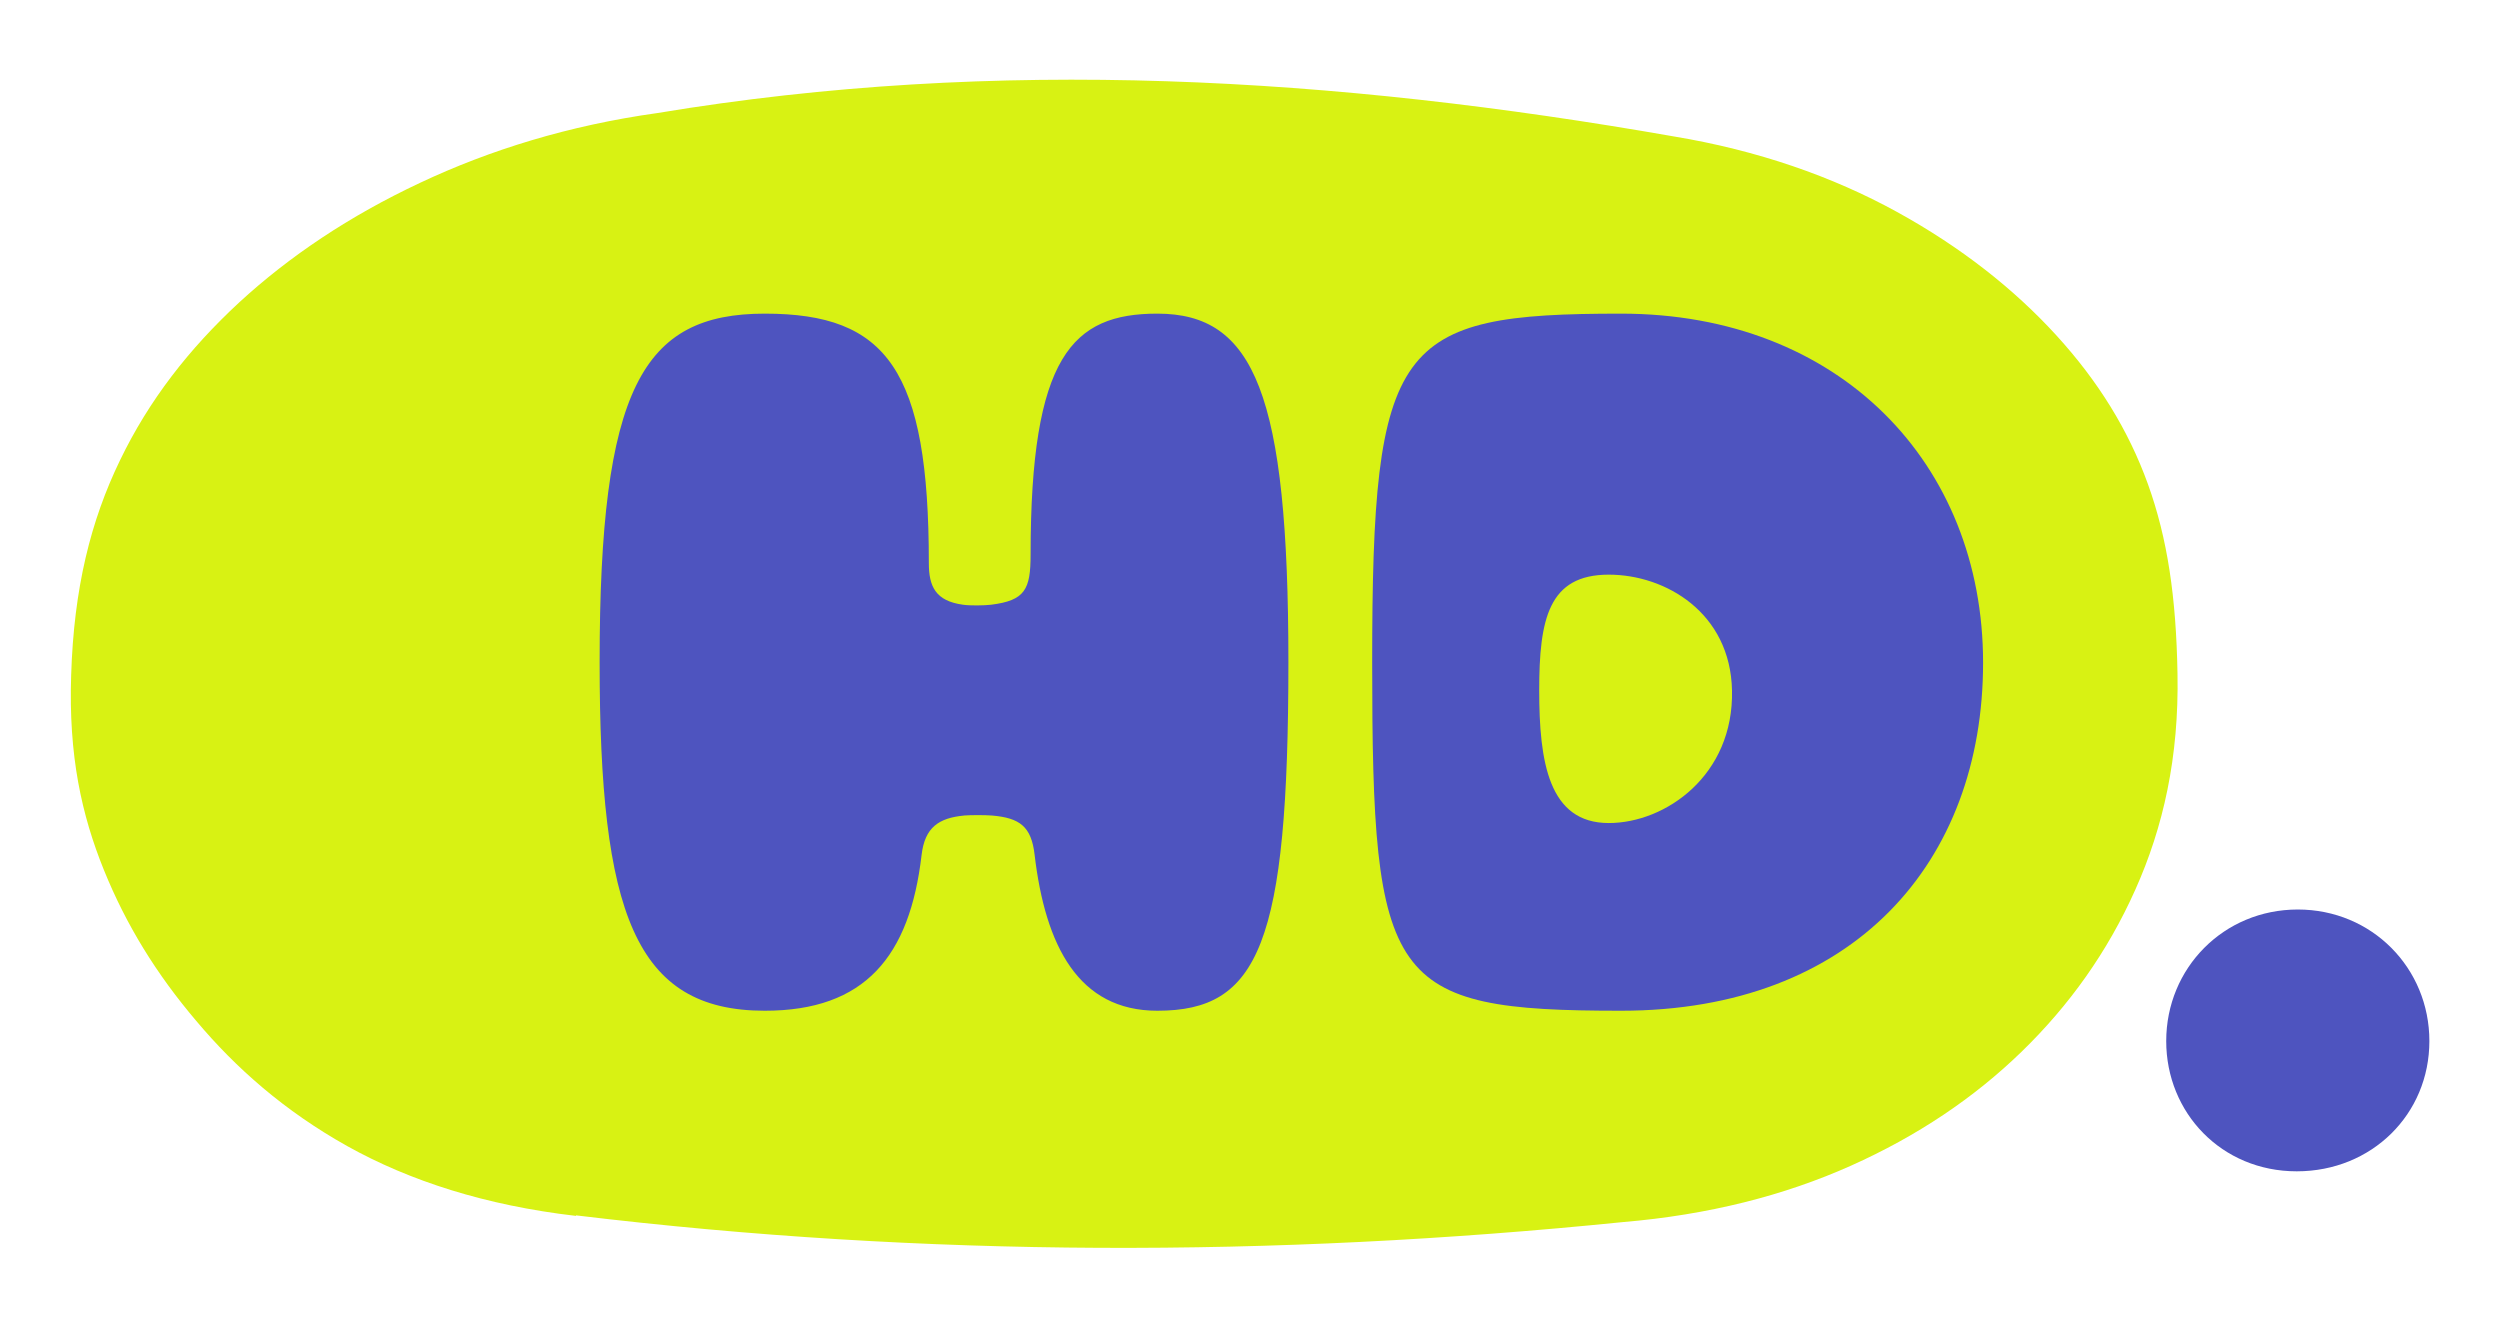
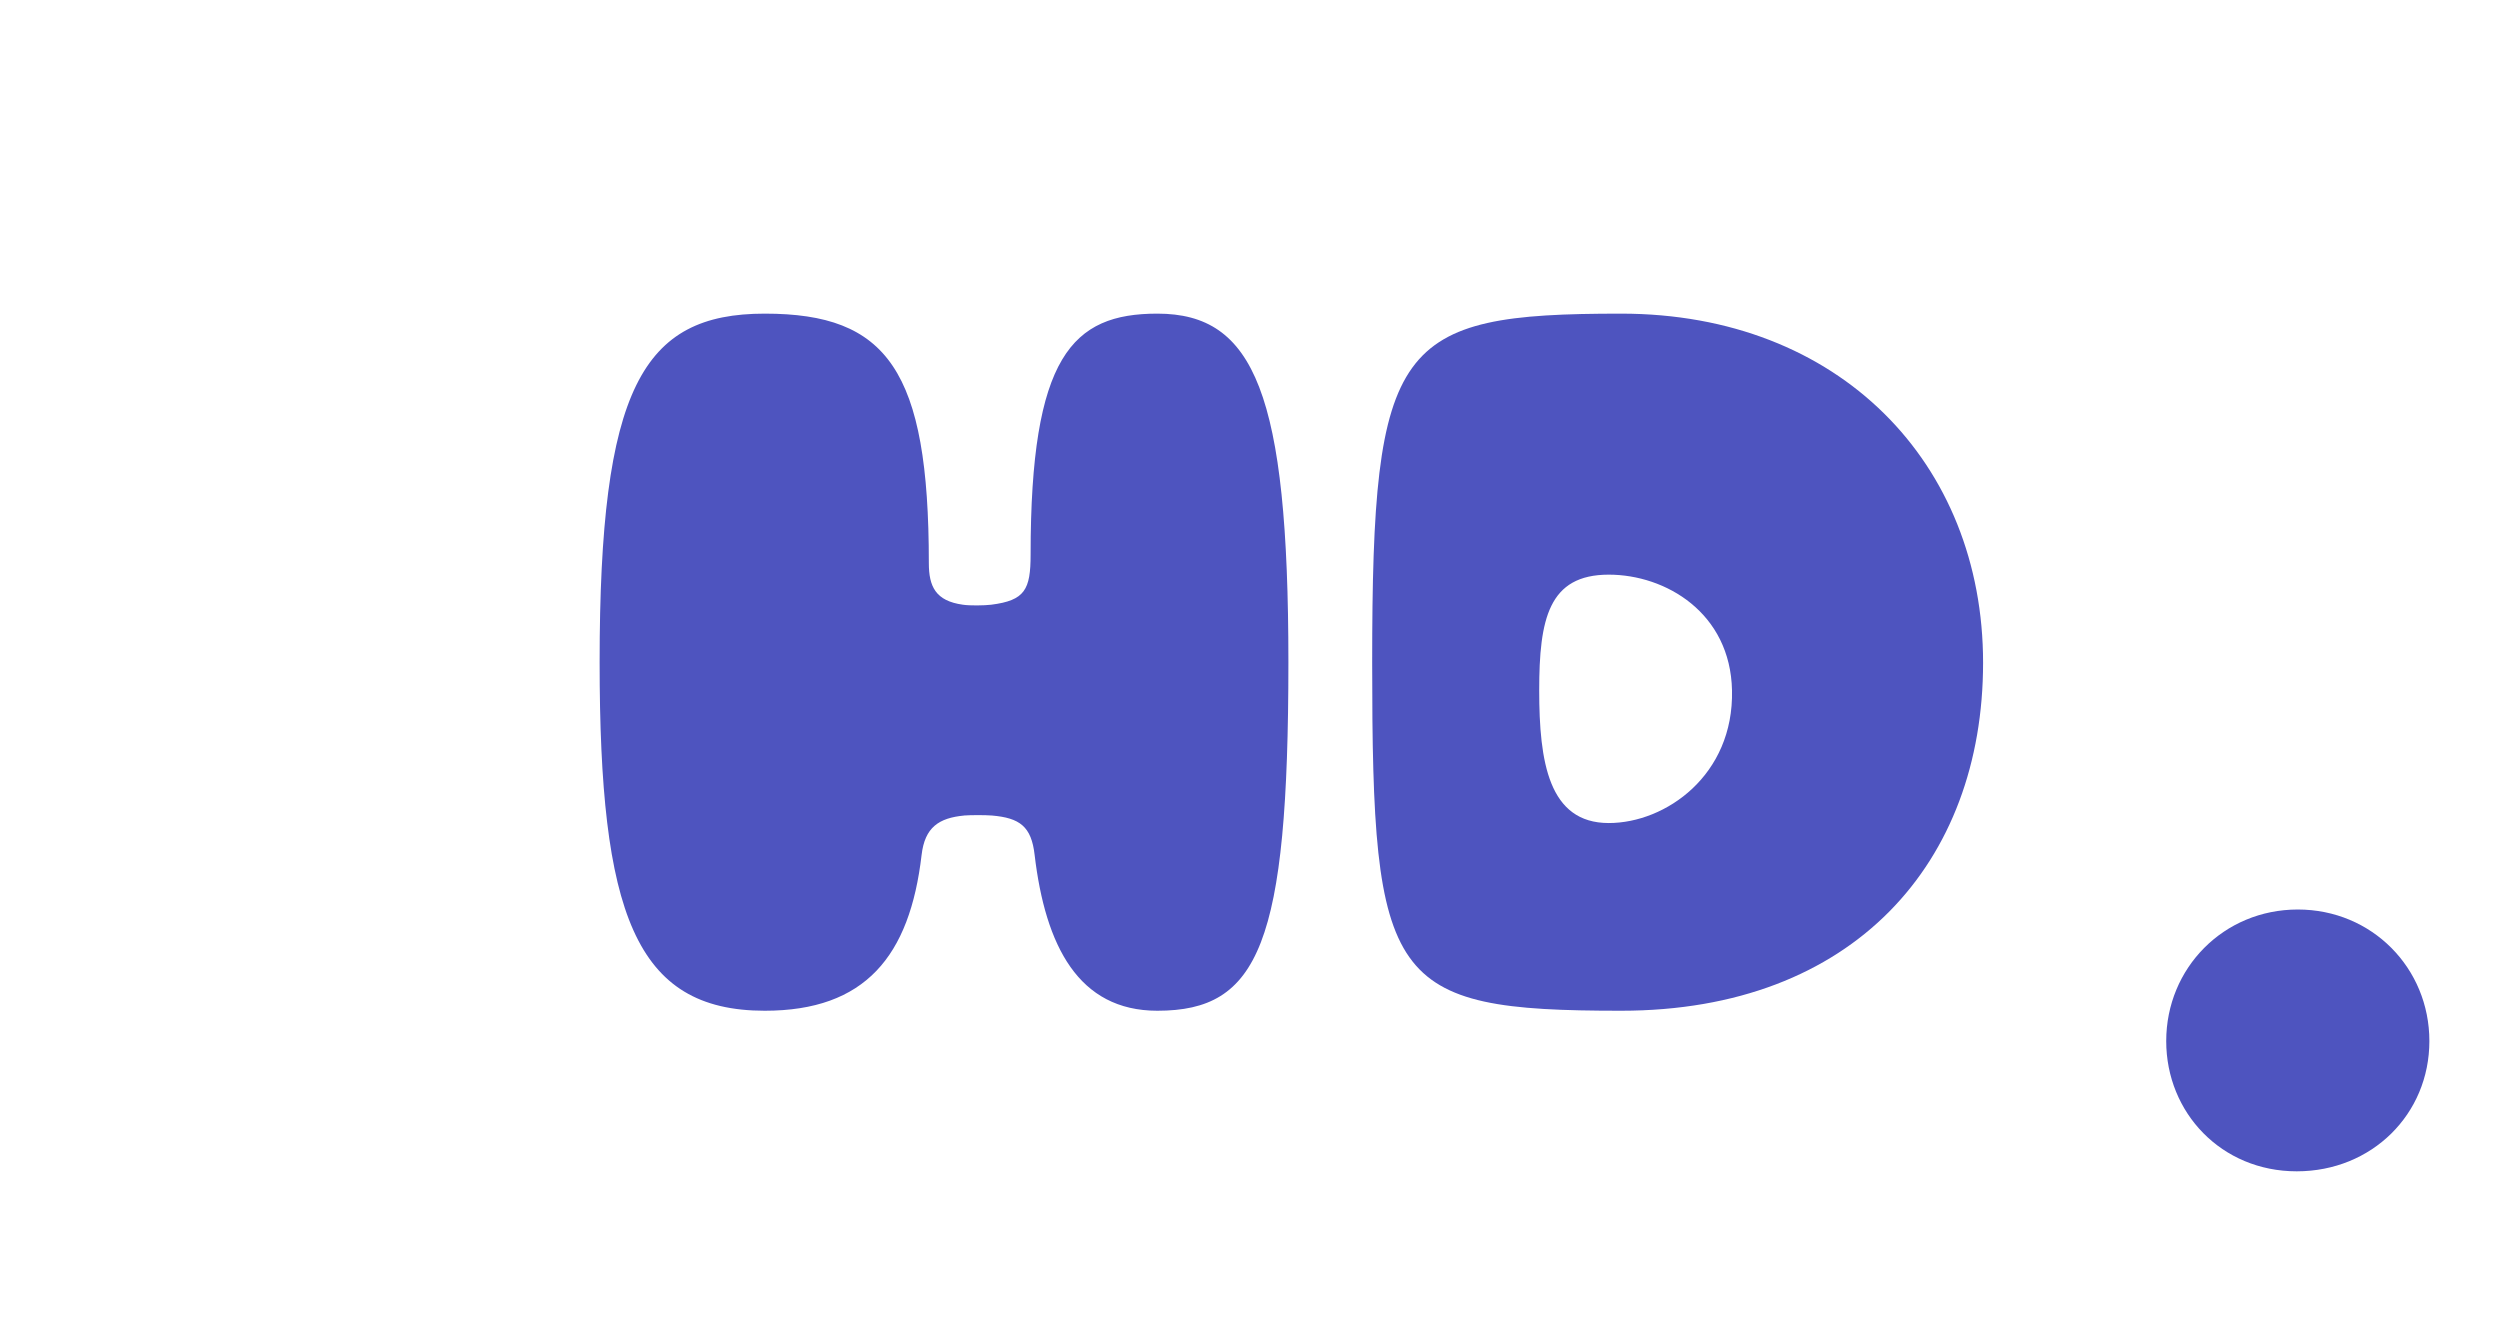
<svg xmlns="http://www.w3.org/2000/svg" viewBox="0 0 93.1 49.43" id="Layer_1">
  <defs>
    <style>.cls-1{fill:#4e54bf;}.cls-2{fill:#d8f213;}</style>
  </defs>
  <path d="M80.67,38.77c0-2.72,2.14-4.9,4.9-4.9s4.9,2.18,4.9,4.9-2.14,4.85-4.94,4.85-4.86-2.18-4.86-4.85h0Z" class="cls-1" />
-   <path d="M21.45,45.28c-3.36-.39-6.19-1.3-8.52-2.6-2.34-1.31-4.15-2.91-5.62-4.66-1.48-1.74-2.61-3.57-3.44-5.62s-1.32-4.26-1.22-7.25c.1-3.25.73-5.76,1.82-8.01,1.08-2.24,2.57-4.15,4.44-5.88,1.87-1.72,4.11-3.22,6.73-4.45,2.61-1.23,5.55-2.14,8.84-2.6,12.68-2.11,25.24-1.34,37.85.87,3.13.52,5.91,1.49,8.31,2.81s4.37,2.88,5.94,4.6c1.56,1.71,2.68,3.52,3.41,5.54.73,2.03,1.05,4.21,1.1,7.05.06,3.11-.53,5.73-1.57,8.05-1.04,2.33-2.47,4.32-4.23,6.03-1.77,1.72-3.88,3.14-6.36,4.25s-5.3,1.83-8.49,2.1c-13.03,1.32-25.98,1.32-38.99-.25v.02Z" class="cls-2" />
  <path d="M35.91,30.37c-.95.09-1.47.44-1.59,1.47-.44,3.77-2.1,5.8-5.84,5.8-4.84,0-6.15-3.65-6.15-12.98,0-10.2,1.59-12.98,6.15-12.98s6.11,2.1,6.11,9.29c0,.87.25,1.41,1.27,1.55.27.04.79.03,1.05,0,1.26-.16,1.47-.56,1.47-1.87,0-7.38,1.55-8.97,4.72-8.97,3.61,0,4.88,2.98,4.88,12.98,0,10.52-1.11,12.98-4.88,12.98-2.94,0-4.17-2.42-4.57-5.8-.12-1.07-.56-1.38-1.59-1.47-.26-.02-.78-.02-1.05,0h.02Z" class="cls-1" />
  <path d="M60.37,11.68c-8.38,0-9.27,1.04-9.27,13s.6,12.96,9.27,12.96,13.48-5.54,13.48-12.96-5.34-13-13.48-13ZM59.91,30.65c-2.24,0-2.59-2.28-2.59-4.94s.35-4.31,2.59-4.31c2.12,0,4.53,1.42,4.59,4.31.07,3.16-2.47,4.94-4.59,4.94Z" class="cls-1" />
</svg>